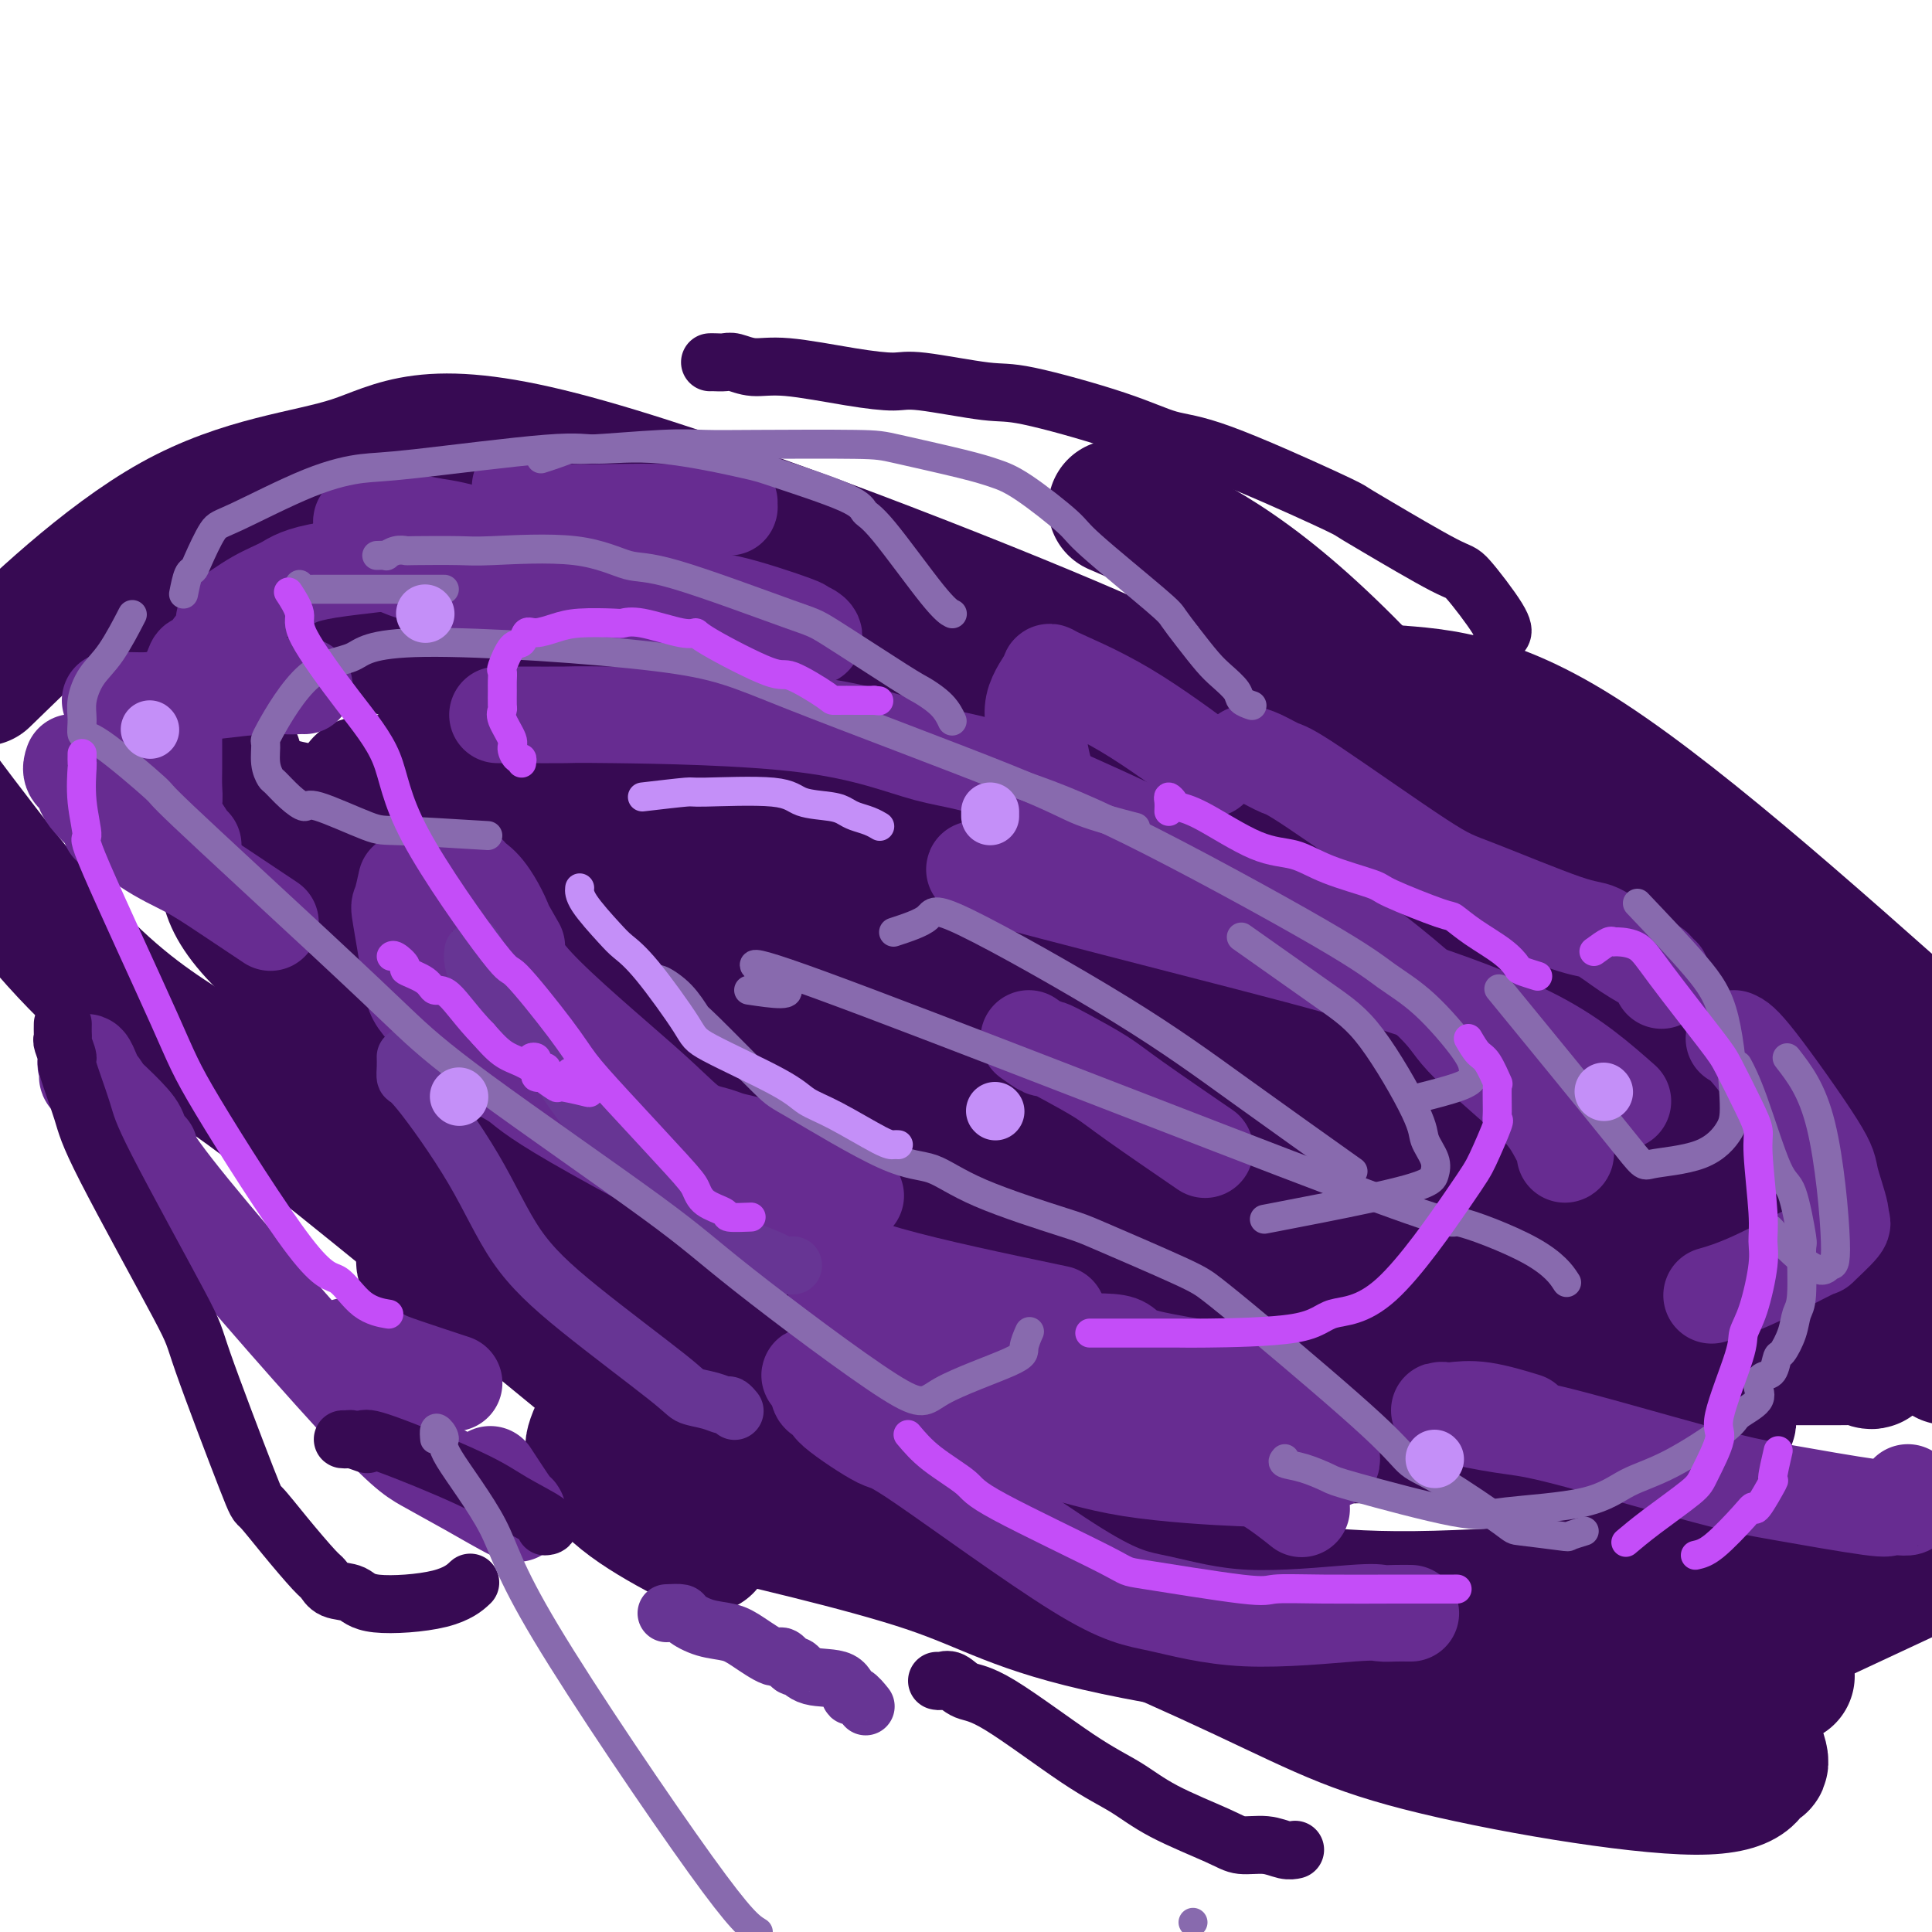
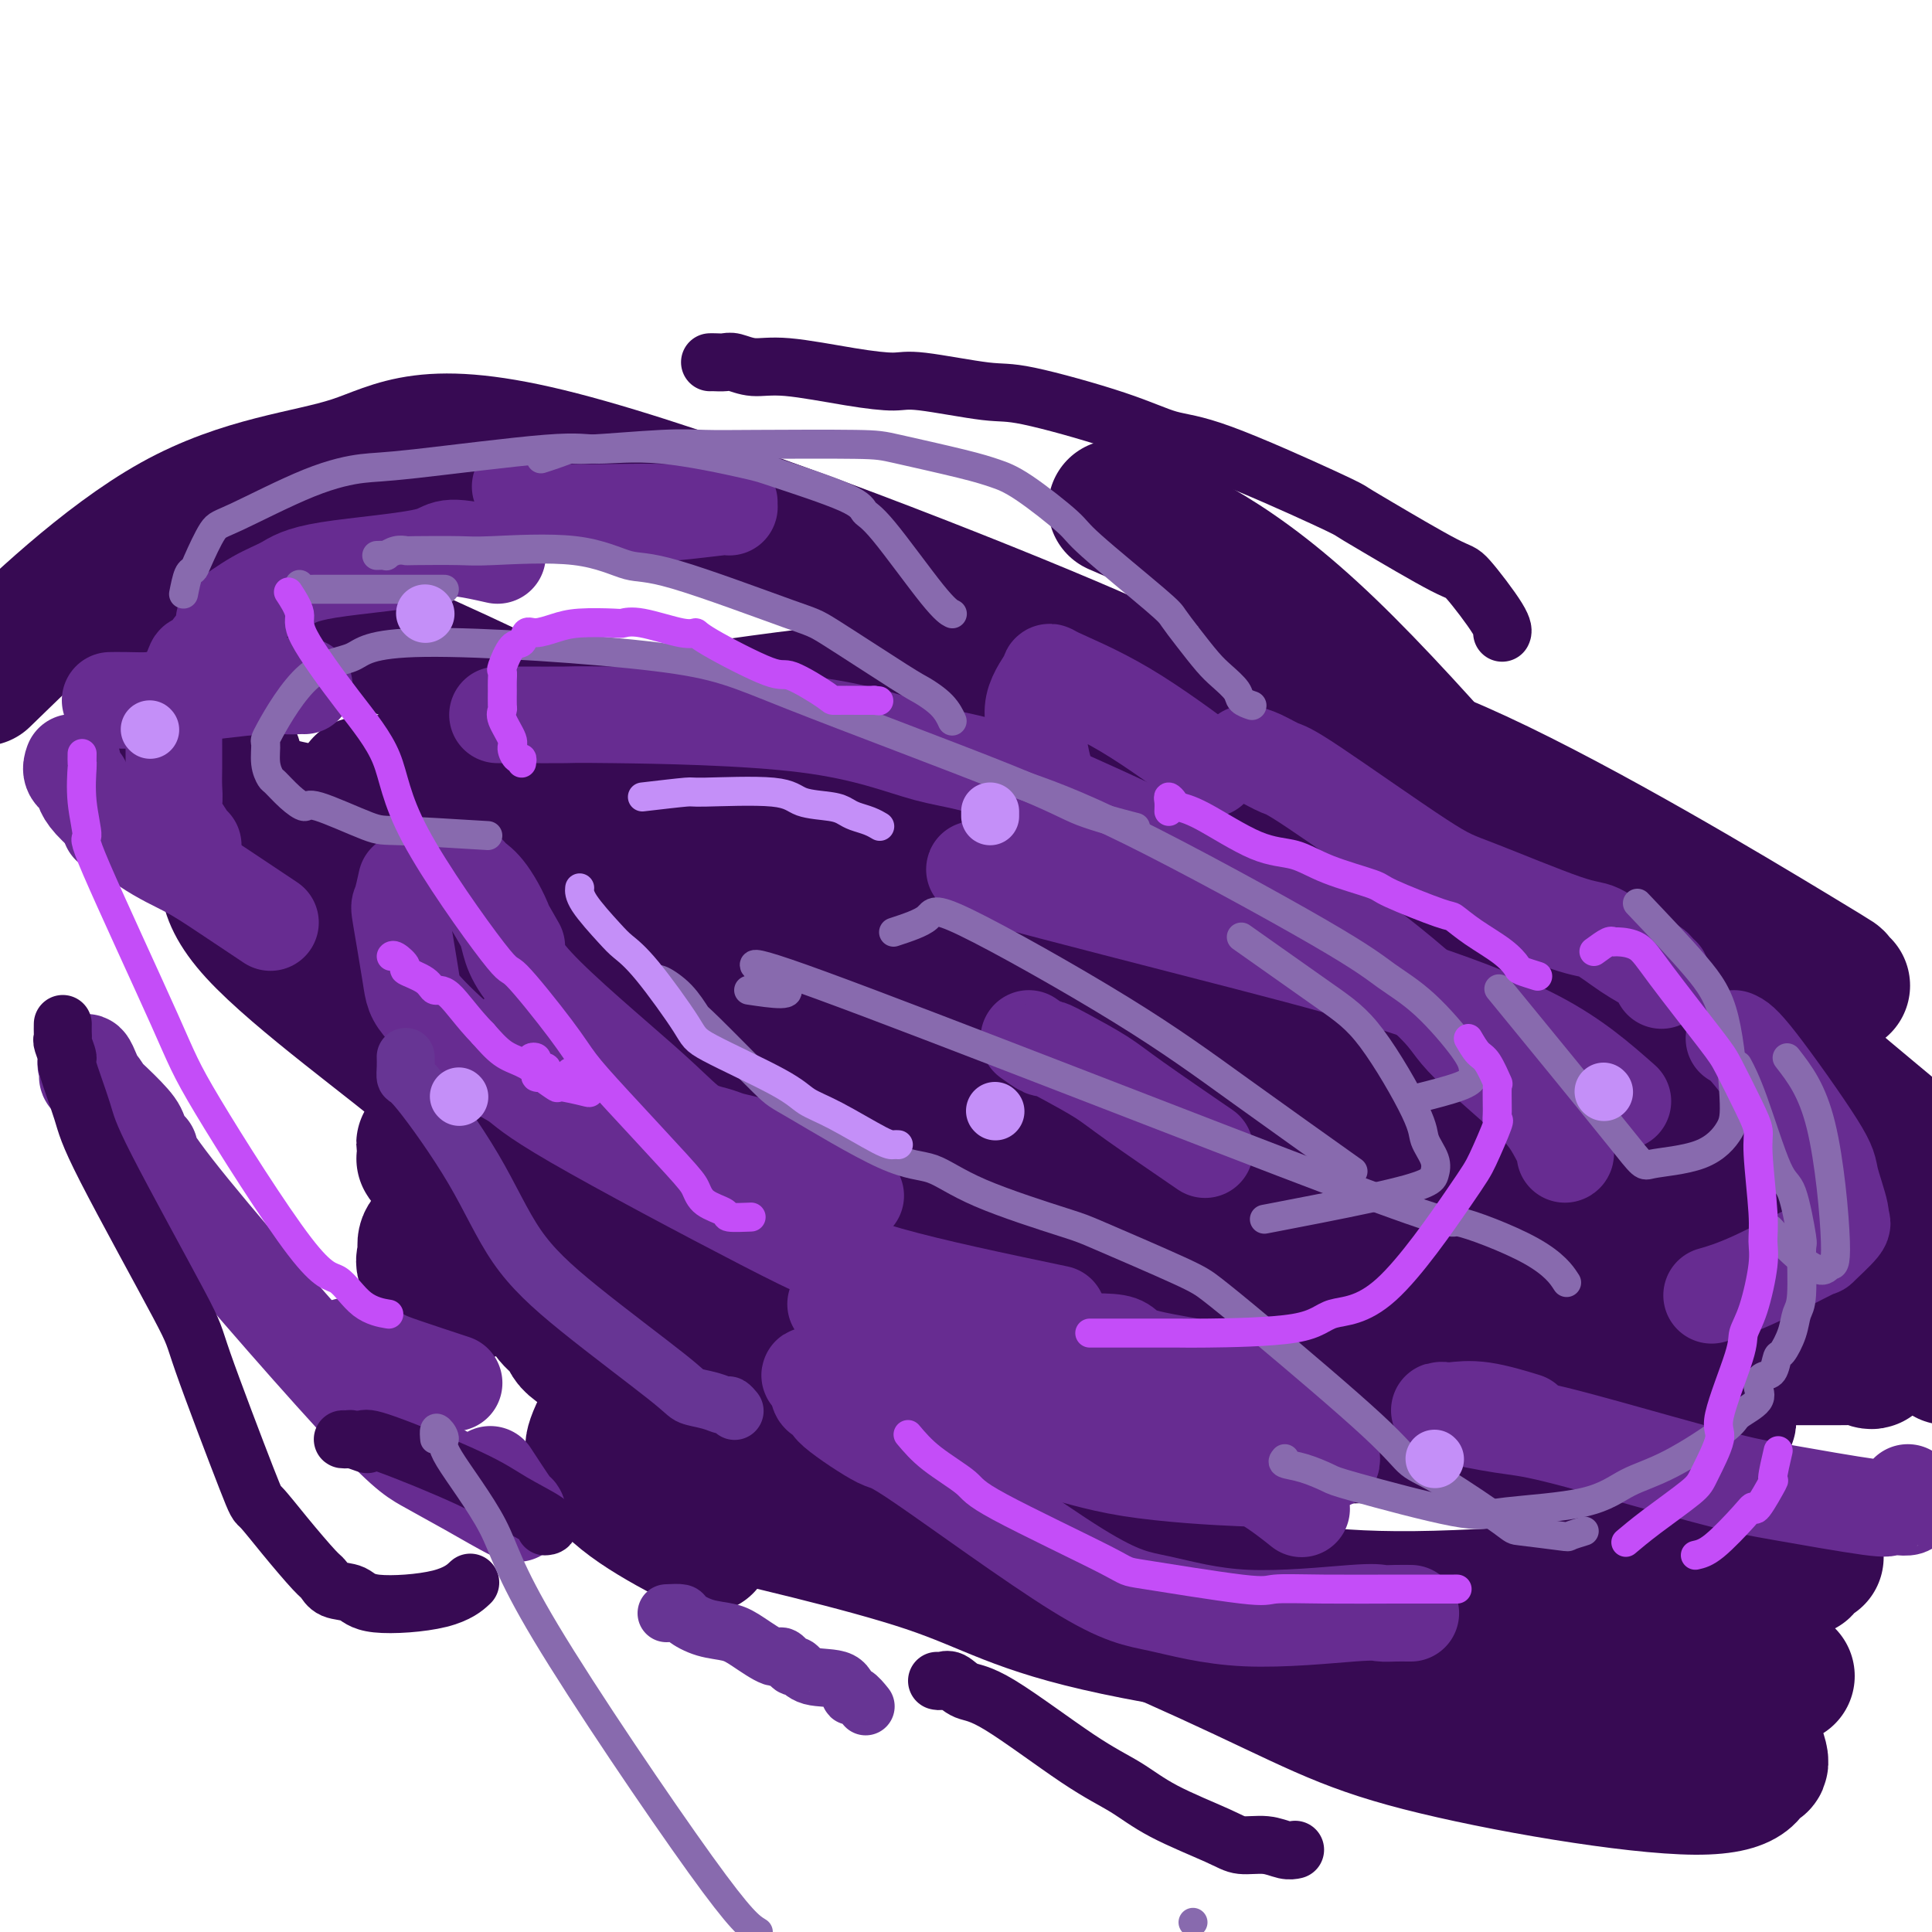
<svg xmlns="http://www.w3.org/2000/svg" viewBox="0 0 400 400" version="1.1">
  <g fill="none" stroke="#370A53" stroke-width="28" stroke-linecap="round" stroke-linejoin="round">
    <path d="M97,268c-0.655,-0.175 -1.310,-0.350 -2,-1c-0.690,-0.650 -1.414,-1.774 -2,-2c-0.586,-0.226 -1.032,0.445 -2,0c-0.968,-0.445 -2.456,-2.005 -3,-3c-0.544,-0.995 -0.144,-1.424 0,-2c0.144,-0.576 0.033,-1.301 0,-2c-0.033,-0.699 0.014,-1.374 1,-2c0.986,-0.626 2.911,-1.203 5,-1c2.089,0.203 4.342,1.186 5,1c0.658,-0.186 -0.278,-1.541 12,4c12.278,5.541 37.771,17.980 52,25c14.229,7.020 17.193,8.622 20,10c2.807,1.378 5.458,2.531 7,4c1.542,1.469 1.977,3.253 2,4c0.023,0.747 -0.366,0.458 -1,0c-0.634,-0.458 -1.514,-1.084 -4,-2c-2.486,-0.916 -6.579,-2.122 -9,-3c-2.421,-0.878 -3.172,-1.428 -13,-6c-9.828,-4.572 -28.735,-13.167 -39,-19c-10.265,-5.833 -11.889,-8.904 -15,-12c-3.111,-3.096 -7.708,-6.216 -12,-10c-4.292,-3.784 -8.279,-8.231 -10,-10c-1.721,-1.769 -1.177,-0.859 -1,-1c0.177,-0.141 -0.014,-1.333 0,-2c0.014,-0.667 0.232,-0.810 0,-1c-0.232,-0.190 -0.915,-0.426 2,0c2.915,0.426 9.427,1.515 13,3c3.573,1.485 4.205,3.367 16,13c11.795,9.633 34.752,27.017 47,37c12.248,9.983 13.785,12.567 16,15c2.215,2.433 5.107,4.717 8,7" />
    <path d="M190,312c13.881,11.993 5.085,5.974 2,4c-3.085,-1.974 -0.459,0.097 1,1c1.459,0.903 1.750,0.637 -1,0c-2.750,-0.637 -8.541,-1.645 -15,-3c-6.459,-1.355 -13.585,-3.057 -22,-5c-8.415,-1.943 -18.119,-4.127 -22,-5c-3.881,-0.873 -1.941,-0.437 0,0" />
    <path d="M134,246c0.003,0.224 0.007,0.447 0,0c-0.007,-0.447 -0.023,-1.566 0,-2c0.023,-0.434 0.086,-0.184 0,-1c-0.086,-0.816 -0.321,-2.699 -1,-4c-0.679,-1.301 -1.804,-2.019 -7,-11c-5.196,-8.981 -14.464,-26.224 -20,-35c-5.536,-8.776 -7.339,-9.085 -11,-13c-3.661,-3.915 -9.178,-11.438 -12,-15c-2.822,-3.562 -2.948,-3.165 -3,-3c-0.052,0.165 -0.032,0.099 0,0c0.032,-0.099 0.074,-0.230 2,1c1.926,1.230 5.735,3.822 7,4c1.265,0.178 -0.013,-2.059 11,9c11.013,11.059 34.318,35.414 46,49c11.682,13.586 11.740,16.405 13,19c1.260,2.595 3.720,4.967 5,7c1.280,2.033 1.379,3.727 1,4c-0.379,0.273 -1.236,-0.875 -1,0c0.236,0.875 1.563,3.774 -3,0c-4.563,-3.774 -15.018,-14.221 -23,-22c-7.982,-7.779 -13.491,-12.889 -19,-18" />
    <path d="M119,215c-13.192,-11.824 -25.171,-21.383 -31,-26c-5.829,-4.617 -5.510,-4.292 -7,-7c-1.490,-2.708 -4.791,-8.447 -6,-11c-1.209,-2.553 -0.325,-1.918 0,-3c0.325,-1.082 0.093,-3.881 0,-5c-0.093,-1.119 -0.046,-0.560 0,0" />
    <path d="M188,146c1.491,-0.453 2.981,-0.907 2,0c-0.981,0.907 -4.434,3.173 -6,4c-1.566,0.827 -1.245,0.213 -13,8c-11.755,7.787 -35.584,23.974 -47,31c-11.416,7.026 -10.418,4.892 -12,4c-1.582,-0.892 -5.744,-0.542 -8,0c-2.256,0.542 -2.608,1.274 -3,-2c-0.392,-3.274 -0.826,-10.556 -1,-14c-0.174,-3.444 -0.087,-3.051 3,-6c3.087,-2.949 9.174,-9.242 11,-13c1.826,-3.758 -0.610,-4.982 15,-8c15.610,-3.018 49.267,-7.831 73,-9c23.733,-1.169 37.542,1.306 52,4c14.458,2.694 29.566,5.607 52,16c22.434,10.393 52.192,28.264 65,36c12.808,7.736 8.664,5.335 8,5c-0.664,-0.335 2.153,1.394 2,2c-0.153,0.606 -3.277,0.089 -2,0c1.277,-0.089 6.953,0.248 -5,0c-11.953,-0.248 -41.537,-1.083 -62,-3c-20.463,-1.917 -31.804,-4.916 -46,-8c-14.196,-3.084 -31.245,-6.253 -47,-9c-15.755,-2.747 -30.216,-5.070 -36,-6c-5.784,-0.930 -2.892,-0.465 0,0" />
    <path d="M176,167c6.988,-0.700 13.977,-1.400 43,13c29.023,14.400 80.081,43.901 107,60c26.919,16.099 29.698,18.797 37,24c7.302,5.203 19.127,12.911 23,16c3.873,3.089 -0.205,1.560 0,1c0.205,-0.560 4.694,-0.150 0,0c-4.694,0.150 -18.572,0.040 -35,0c-16.428,-0.040 -35.408,-0.012 -43,0c-7.592,0.012 -3.796,0.006 0,0" />
    <path d="M111,241c-0.171,-0.515 -0.341,-1.031 0,-4c0.341,-2.969 1.194,-8.392 4,-11c2.806,-2.608 7.567,-2.401 9,-5c1.433,-2.599 -0.460,-8.004 20,-5c20.460,3.004 63.274,14.417 90,23c26.726,8.583 37.365,14.336 60,29c22.635,14.664 57.265,38.239 72,48c14.735,9.761 9.574,5.708 7,5c-2.574,-0.708 -2.562,1.929 -1,3c1.562,1.071 4.672,0.576 -10,2c-14.672,1.424 -47.127,4.768 -69,5c-21.873,0.232 -33.163,-2.648 -46,-6c-12.837,-3.352 -27.220,-7.176 -50,-15c-22.780,-7.824 -53.957,-19.650 -68,-26c-14.043,-6.350 -10.953,-7.226 -11,-8c-0.047,-0.774 -3.233,-1.448 -5,-5c-1.767,-3.552 -2.116,-9.984 -2,-14c0.116,-4.016 0.697,-5.616 0,-7c-0.697,-1.384 -2.671,-2.551 3,-7c5.671,-4.449 18.989,-12.181 32,-16c13.011,-3.819 25.715,-3.725 36,-6c10.285,-2.275 18.151,-6.919 44,6c25.849,12.919 69.682,43.400 92,61c22.318,17.600 23.122,22.320 28,34c4.878,11.680 13.830,30.320 17,38c3.170,7.680 0.556,4.400 0,5c-0.556,0.600 0.944,5.078 -12,5c-12.944,-0.078 -40.331,-4.713 -57,-9c-16.669,-4.287 -22.620,-8.225 -44,-18c-21.380,-9.775 -58.190,-25.388 -95,-41" />
    <path d="M155,302c-26.665,-13.170 -23.827,-16.597 -27,-23c-3.173,-6.403 -12.358,-15.784 -17,-24c-4.642,-8.216 -4.742,-15.268 -5,-18c-0.258,-2.732 -0.674,-1.144 3,-7c3.674,-5.856 11.439,-19.155 19,-29c7.561,-9.845 14.916,-16.235 25,-22c10.084,-5.765 22.895,-10.906 33,-16c10.105,-5.094 17.504,-10.141 42,-8c24.496,2.141 66.089,11.471 89,20c22.911,8.529 27.139,16.257 39,28c11.861,11.743 31.355,27.500 39,34c7.645,6.500 3.441,3.742 2,3c-1.441,-0.742 -0.119,0.531 -2,1c-1.881,0.469 -6.966,0.134 -9,0c-2.034,-0.134 -1.017,-0.067 0,0" />
-     <path d="M208,174c16.274,-13.119 32.548,-26.238 45,-31c12.452,-4.762 21.083,-1.167 31,0c9.917,1.167 21.119,-0.095 41,12c19.881,12.095 48.440,37.548 77,63" />
+     <path d="M208,174c12.452,-4.762 21.083,-1.167 31,0c9.917,1.167 21.119,-0.095 41,12c19.881,12.095 48.440,37.548 77,63" />
    <path d="M364,264c9.382,-1.176 18.763,-2.351 0,0c-18.763,2.351 -65.671,8.229 -92,10c-26.329,1.771 -32.078,-0.567 -41,-2c-8.922,-1.433 -21.018,-1.963 -31,-4c-9.982,-2.037 -17.852,-5.582 -21,-7c-3.148,-1.418 -1.574,-0.709 0,0" />
    <path d="M182,217c0.844,-1.889 1.688,-3.778 14,-14c12.312,-10.222 36.092,-28.778 48,-39c11.908,-10.222 11.944,-12.111 28,-5c16.056,7.111 48.130,23.222 69,40c20.870,16.778 30.534,34.222 39,48c8.466,13.778 15.733,23.889 23,34" />
-     <path d="M399,324c3.333,-1.556 6.667,-3.111 0,0c-6.667,3.111 -23.333,10.889 -30,14c-6.667,3.111 -3.333,1.556 0,0" />
    <path d="M146,320c-4.979,-2.616 -9.959,-5.232 -14,-8c-4.041,-2.768 -7.145,-5.689 -8,-8c-0.855,-2.311 0.538,-4.012 0,-4c-0.538,0.012 -3.006,1.735 1,-6c4.006,-7.735 14.485,-24.930 19,-34c4.515,-9.070 3.065,-10.014 16,-17c12.935,-6.986 40.253,-20.013 58,-25c17.747,-4.987 25.922,-1.935 37,0c11.078,1.935 25.060,2.752 41,12c15.940,9.248 33.840,26.928 41,34c7.160,7.072 3.580,3.536 0,0" />
    <path d="M370,347c-28.051,-2.086 -56.103,-4.171 -78,-8c-21.897,-3.829 -37.640,-9.401 -52,-14c-14.360,-4.599 -27.337,-8.225 -45,-13c-17.663,-4.775 -40.011,-10.698 -50,-13c-9.989,-2.302 -7.619,-0.981 -7,-1c0.619,-0.019 -0.515,-1.376 -1,-2c-0.485,-0.624 -0.323,-0.514 0,-1c0.323,-0.486 0.807,-1.567 1,-2c0.193,-0.433 0.097,-0.216 0,0" />
    <path d="M309,278c14.402,20.413 28.804,40.827 35,50c6.196,9.173 4.186,7.106 2,8c-2.186,0.894 -4.550,4.749 -8,7c-3.450,2.251 -7.987,2.897 -10,4c-2.013,1.103 -1.502,2.663 -20,1c-18.498,-1.663 -56.006,-6.551 -77,-11c-20.994,-4.449 -25.472,-8.461 -39,-13c-13.528,-4.539 -36.104,-9.607 -46,-12c-9.896,-2.393 -7.113,-2.112 -6,-2c1.113,0.112 0.557,0.056 0,0" />
-     <path d="M150,303c0.324,-0.001 0.647,-0.002 -1,-1c-1.647,-0.998 -5.266,-2.993 -6,-3c-0.734,-0.007 1.417,1.973 -12,-9c-13.417,-10.973 -42.400,-34.900 -60,-49c-17.600,-14.100 -23.815,-18.373 -31,-23c-7.185,-4.627 -15.338,-9.608 -26,-21c-10.662,-11.392 -23.831,-29.196 -37,-47" />
    <path d="M22,122c-1.930,0.767 -3.860,1.535 0,0c3.860,-1.535 13.509,-5.372 42,5c28.491,10.372 75.822,34.952 100,48c24.178,13.048 25.201,14.563 36,24c10.799,9.437 31.372,26.794 40,34c8.628,7.206 5.309,4.259 5,4c-0.309,-0.259 2.391,2.170 1,3c-1.391,0.830 -6.872,0.061 -7,1c-0.128,0.939 5.099,3.584 -19,2c-24.099,-1.584 -77.523,-7.399 -102,-10c-24.477,-2.601 -20.008,-1.987 -28,-9c-7.992,-7.013 -28.445,-21.653 -37,-31c-8.555,-9.347 -5.211,-13.402 -5,-17c0.211,-3.598 -2.713,-6.738 -3,-10c-0.287,-3.262 2.061,-6.646 3,-8c0.939,-1.354 0.470,-0.677 0,0" />
    <path d="M314,247c0.867,0.540 1.734,1.079 1,1c-0.734,-0.079 -3.067,-0.777 -3,-1c0.067,-0.223 2.536,0.027 -10,-6c-12.536,-6.027 -40.077,-18.333 -59,-26c-18.923,-7.667 -29.229,-10.696 -41,-13c-11.771,-2.304 -25.008,-3.883 -45,-9c-19.992,-5.117 -46.740,-13.774 -59,-18c-12.260,-4.226 -10.031,-4.022 -10,-5c0.031,-0.978 -2.134,-3.136 -3,-4c-0.866,-0.864 -0.433,-0.432 0,0" />
    <path d="M273,181c13.371,9.399 26.741,18.798 38,27c11.259,8.202 20.405,15.206 30,22c9.595,6.794 19.637,13.377 23,16c3.363,2.623 0.046,1.287 0,1c-0.046,-0.287 3.177,0.474 -3,-5c-6.177,-5.474 -21.755,-17.185 -29,-24c-7.245,-6.815 -6.159,-8.734 -27,-15c-20.841,-6.266 -63.611,-16.879 -92,-25c-28.389,-8.121 -42.397,-13.749 -48,-16c-5.603,-2.251 -2.802,-1.126 0,0" />
    <path d="M231,105c12.459,5.348 24.917,10.696 44,29c19.083,18.304 44.790,49.565 58,65c13.210,15.435 13.923,15.046 15,20c1.077,4.954 2.518,15.253 6,19c3.482,3.747 9.005,0.943 -2,3c-11.005,2.057 -38.537,8.974 -56,12c-17.463,3.026 -24.855,2.161 -41,0c-16.145,-2.161 -41.041,-5.617 -51,-7c-9.959,-1.383 -4.979,-0.691 0,0" />
    <path d="M0,137c-3.092,3.002 -6.183,6.005 0,0c6.183,-6.005 21.642,-21.017 36,-29c14.358,-7.983 27.615,-8.935 37,-12c9.385,-3.065 14.896,-8.241 43,-1c28.104,7.241 78.799,26.901 105,38c26.201,11.099 27.907,13.637 43,27c15.093,13.363 43.571,37.551 56,48c12.429,10.449 8.808,7.159 8,7c-0.808,-0.159 1.198,2.812 2,4c0.802,1.188 0.401,0.594 0,0" />
    <path d="M177,184c-37.263,-5.004 -74.526,-10.008 -95,-13c-20.474,-2.992 -24.157,-3.972 -31,-6c-6.843,-2.028 -16.844,-5.102 -21,-7c-4.156,-1.898 -2.467,-2.618 -2,-3c0.467,-0.382 -0.289,-0.426 0,-2c0.289,-1.574 1.624,-4.680 3,-7c1.376,-2.320 2.794,-3.855 7,-6c4.206,-2.145 11.202,-4.898 14,-6c2.798,-1.102 1.399,-0.551 0,0" />
    <path d="M340,272c0.957,0.735 1.914,1.471 -2,0c-3.914,-1.471 -12.698,-5.148 -27,-10c-14.302,-4.852 -34.121,-10.878 -54,-16c-19.879,-5.122 -39.818,-9.339 -59,-14c-19.182,-4.661 -37.605,-9.765 -54,-14c-16.395,-4.235 -30.760,-7.602 -45,-12c-14.240,-4.398 -28.354,-9.828 -34,-12c-5.646,-2.172 -2.823,-1.086 0,0" />
    <path d="M226,147c35.406,33.059 70.813,66.119 89,85c18.187,18.881 19.155,23.584 24,32c4.845,8.416 13.568,20.545 17,26c3.432,5.455 1.573,4.236 0,4c-1.573,-0.236 -2.861,0.511 -2,1c0.861,0.489 3.870,0.719 -7,1c-10.870,0.281 -35.619,0.614 -55,1c-19.381,0.386 -33.395,0.825 -39,1c-5.605,0.175 -2.803,0.088 0,0" />
    <path d="M339,315c0.000,0.000 0.100,0.100 0.1,0.1" />
  </g>
  <g fill="none" stroke="#672C91" stroke-width="20" stroke-linecap="round" stroke-linejoin="round">
    <path d="M107,196c-1.508,-2.654 -3.015,-5.307 -4,-7c-0.985,-1.693 -1.447,-2.424 -2,-3c-0.553,-0.576 -1.195,-0.996 -2,-2c-0.805,-1.004 -1.772,-2.593 -2,-3c-0.228,-0.407 0.282,0.367 1,1c0.718,0.633 1.643,1.125 3,3c1.357,1.875 3.147,5.132 4,8c0.853,2.868 0.769,5.346 6,11c5.231,5.654 15.775,14.484 22,20c6.225,5.516 8.129,7.719 10,9c1.871,1.281 3.708,1.642 5,2c1.292,0.358 2.040,0.713 3,1c0.960,0.287 2.133,0.505 4,1c1.867,0.495 4.428,1.267 6,2c1.572,0.733 2.154,1.428 5,3c2.846,1.572 7.956,4.021 10,5c2.044,0.979 1.022,0.490 0,0" />
    <path d="M219,272c-12.946,-2.713 -25.891,-5.427 -35,-8c-9.109,-2.573 -14.381,-5.007 -26,-11c-11.619,-5.993 -29.584,-15.547 -39,-21c-9.416,-5.453 -10.281,-6.807 -12,-8c-1.719,-1.193 -4.290,-2.225 -8,-5c-3.710,-2.775 -8.560,-7.294 -11,-10c-2.440,-2.706 -2.472,-3.598 -3,-7c-0.528,-3.402 -1.554,-9.314 -2,-12c-0.446,-2.686 -0.312,-2.146 0,-3c0.312,-0.854 0.804,-3.101 1,-4c0.196,-0.899 0.098,-0.449 0,0" />
    <path d="M230,179c-0.841,0.043 -1.682,0.086 -2,0c-0.318,-0.086 -0.112,-0.300 -2,-3c-1.888,-2.700 -5.871,-7.887 -8,-12c-2.129,-4.113 -2.404,-7.153 -3,-10c-0.596,-2.847 -1.513,-5.500 -1,-8c0.513,-2.500 2.455,-4.847 3,-6c0.545,-1.153 -0.308,-1.113 2,0c2.308,1.113 7.775,3.300 14,7c6.225,3.700 13.207,8.914 16,11c2.793,2.086 1.396,1.043 0,0" />
    <path d="M336,228c-5.009,-4.420 -10.019,-8.840 -18,-13c-7.981,-4.160 -18.934,-8.061 -28,-11c-9.066,-2.939 -16.247,-4.917 -32,-9c-15.753,-4.083 -40.080,-10.271 -50,-13c-9.920,-2.729 -5.432,-2.000 -4,-2c1.432,-0.000 -0.191,-0.731 0,-1c0.191,-0.269 2.198,-0.077 3,0c0.802,0.077 0.401,0.038 0,0" />
    <path d="M103,148c1.120,-0.004 2.240,-0.008 5,0c2.760,0.008 7.159,0.029 9,0c1.841,-0.029 1.122,-0.106 10,0c8.878,0.106 27.352,0.396 40,2c12.648,1.604 19.470,4.522 25,6c5.530,1.478 9.769,1.515 21,6c11.231,4.485 29.452,13.417 40,18c10.548,4.583 13.421,4.817 20,9c6.579,4.183 16.865,12.316 22,17c5.135,4.684 5.121,5.921 8,9c2.879,3.079 8.652,8.002 12,11c3.348,2.998 4.270,4.071 5,5c0.730,0.929 1.268,1.713 2,3c0.732,1.287 1.659,3.077 2,4c0.341,0.923 0.098,0.978 0,1c-0.098,0.022 -0.049,0.011 0,0" />
    <path d="M395,309c-0.044,0.734 -0.088,1.467 0,2c0.088,0.533 0.307,0.865 0,1c-0.307,0.135 -1.139,0.073 -2,0c-0.861,-0.073 -1.752,-0.159 -2,0c-0.248,0.159 0.147,0.561 -4,0c-4.147,-0.561 -12.837,-2.086 -18,-3c-5.163,-0.914 -6.799,-1.218 -10,-2c-3.201,-0.782 -7.967,-2.042 -15,-4c-7.033,-1.958 -16.334,-4.616 -22,-6c-5.666,-1.384 -7.697,-1.495 -11,-2c-3.303,-0.505 -7.876,-1.403 -10,-2c-2.124,-0.597 -1.798,-0.894 -2,-1c-0.202,-0.106 -0.932,-0.021 -1,0c-0.068,0.021 0.526,-0.022 1,0c0.474,0.022 0.828,0.109 2,0c1.172,-0.109 3.162,-0.414 6,0c2.838,0.414 6.525,1.547 8,2c1.475,0.453 0.737,0.227 0,0" />
    <path d="M291,334c0.681,0.004 1.363,0.007 1,0c-0.363,-0.007 -1.769,-0.026 -3,0c-1.231,0.026 -2.285,0.097 -3,0c-0.715,-0.097 -1.089,-0.361 -6,0c-4.911,0.361 -14.358,1.346 -22,1c-7.642,-0.346 -13.479,-2.022 -18,-3c-4.521,-0.978 -7.728,-1.256 -17,-7c-9.272,-5.744 -24.611,-16.953 -32,-22c-7.389,-5.047 -6.830,-3.930 -9,-5c-2.170,-1.070 -7.070,-4.325 -9,-6c-1.930,-1.675 -0.891,-1.769 -1,-2c-0.109,-0.231 -1.365,-0.598 -2,-1c-0.635,-0.402 -0.648,-0.840 0,-1c0.648,-0.160 1.957,-0.043 2,0c0.043,0.043 -1.181,0.012 1,0c2.181,-0.012 7.766,-0.003 10,0c2.234,0.003 1.117,0.002 0,0" />
    <path d="M173,270c0.854,-0.113 1.708,-0.226 4,0c2.292,0.226 6.020,0.792 10,2c3.980,1.208 8.210,3.057 12,4c3.790,0.943 7.140,0.980 17,5c9.860,4.020 26.231,12.024 34,16c7.769,3.976 6.937,3.924 9,6c2.063,2.076 7.023,6.278 9,8c1.977,1.722 0.971,0.962 1,1c0.029,0.038 1.092,0.873 0,0c-1.092,-0.873 -4.339,-3.455 -7,-5c-2.661,-1.545 -4.738,-2.055 -7,-3c-2.262,-0.945 -4.711,-2.325 -10,-5c-5.289,-2.675 -13.419,-6.643 -18,-9c-4.581,-2.357 -5.612,-3.101 -7,-4c-1.388,-0.899 -3.131,-1.954 -4,-3c-0.869,-1.046 -0.864,-2.084 -1,-3c-0.136,-0.916 -0.413,-1.712 0,-2c0.413,-0.288 1.515,-0.069 2,0c0.485,0.069 0.353,-0.013 0,0c-0.353,0.013 -0.925,0.120 2,0c2.925,-0.120 9.349,-0.466 12,0c2.651,0.466 1.531,1.743 6,3c4.469,1.257 14.528,2.494 20,4c5.472,1.506 6.356,3.282 8,5c1.644,1.718 4.049,3.378 6,5c1.951,1.622 3.448,3.206 4,4c0.552,0.794 0.158,0.798 0,1c-0.158,0.202 -0.079,0.601 0,1" />
    <path d="M275,301c2.273,2.540 -1.044,0.891 -4,1c-2.956,0.109 -5.553,1.976 -7,3c-1.447,1.024 -1.746,1.206 -7,1c-5.254,-0.206 -15.464,-0.798 -23,-2c-7.536,-1.202 -12.398,-3.013 -17,-4c-4.602,-0.987 -8.943,-1.150 -15,-3c-6.057,-1.850 -13.828,-5.386 -18,-7c-4.172,-1.614 -4.743,-1.307 -7,-2c-2.257,-0.693 -6.200,-2.386 -8,-3c-1.800,-0.614 -1.455,-0.149 -1,0c0.455,0.149 1.021,-0.019 2,0c0.979,0.019 2.369,0.225 3,0c0.631,-0.225 0.501,-0.880 5,0c4.499,0.880 13.626,3.294 21,5c7.374,1.706 12.995,2.702 18,4c5.005,1.298 9.394,2.898 15,4c5.606,1.102 12.431,1.708 16,2c3.569,0.292 3.884,0.271 4,0c0.116,-0.271 0.033,-0.792 0,-1c-0.033,-0.208 -0.017,-0.104 0,0" />
    <path d="M128,231c-2.685,-2.121 -5.371,-4.243 -8,-6c-2.629,-1.757 -5.202,-3.150 -7,-4c-1.798,-0.850 -2.822,-1.156 -4,-2c-1.178,-0.844 -2.509,-2.227 -3,-3c-0.491,-0.773 -0.140,-0.935 0,-1c0.140,-0.065 0.070,-0.032 0,0" />
    <path d="M56,191c-3.085,-2.056 -6.169,-4.112 -9,-6c-2.831,-1.888 -5.407,-3.608 -8,-5c-2.593,-1.392 -5.203,-2.457 -9,-5c-3.797,-2.543 -8.783,-6.563 -11,-9c-2.217,-2.438 -1.666,-3.293 -2,-4c-0.334,-0.707 -1.551,-1.267 -2,-2c-0.449,-0.733 -0.128,-1.638 0,-2c0.128,-0.362 0.064,-0.181 0,0" />
    <path d="M63,142c-0.107,-0.014 -0.214,-0.028 -1,0c-0.786,0.028 -2.251,0.099 -3,0c-0.749,-0.099 -0.783,-0.366 -5,0c-4.217,0.366 -12.619,1.366 -17,2c-4.381,0.634 -4.741,0.902 -6,1c-1.259,0.098 -3.416,0.026 -5,0c-1.584,-0.026 -2.595,-0.008 -3,0c-0.405,0.008 -0.202,0.004 0,0" />
    <path d="M151,104c0.007,0.414 0.013,0.829 0,1c-0.013,0.171 -0.046,0.100 0,0c0.046,-0.100 0.169,-0.227 -2,0c-2.169,0.227 -6.631,0.810 -9,1c-2.369,0.190 -2.645,-0.012 -7,0c-4.355,0.012 -12.788,0.238 -17,0c-4.212,-0.238 -4.201,-0.940 -5,-2c-0.799,-1.060 -2.407,-2.478 -3,-3c-0.593,-0.522 -0.169,-0.149 0,0c0.169,0.149 0.085,0.075 0,0" />
-     <path d="M142,123c-1.742,0.451 -3.485,0.902 -4,1c-0.515,0.098 0.197,-0.158 -3,0c-3.197,0.158 -10.301,0.731 -15,1c-4.699,0.269 -6.991,0.234 -9,0c-2.009,-0.234 -3.736,-0.668 -9,-2c-5.264,-1.332 -14.066,-3.561 -18,-5c-3.934,-1.439 -3.001,-2.088 -4,-3c-0.999,-0.912 -3.930,-2.087 -5,-3c-1.070,-0.913 -0.280,-1.565 0,-2c0.280,-0.435 0.051,-0.653 0,-1c-0.051,-0.347 0.077,-0.822 0,-1c-0.077,-0.178 -0.359,-0.060 0,0c0.359,0.060 1.359,0.060 3,0c1.641,-0.060 3.923,-0.181 6,0c2.077,0.181 3.948,0.663 6,1c2.052,0.337 4.284,0.530 12,3c7.716,2.470 20.915,7.216 29,10c8.085,2.784 11.055,3.605 16,5c4.945,1.395 11.866,3.365 15,4c3.134,0.635 2.479,-0.064 3,0c0.521,0.064 2.216,0.892 3,1c0.784,0.108 0.658,-0.505 0,-1c-0.658,-0.495 -1.848,-0.873 -2,-1c-0.152,-0.127 0.732,-0.003 -2,-1c-2.732,-0.997 -9.082,-3.115 -13,-4c-3.918,-0.885 -5.405,-0.539 -13,-2c-7.595,-1.461 -21.297,-4.731 -35,-8" />
    <path d="M103,115c-12.079,-2.772 -9.777,-1.201 -14,0c-4.223,1.201 -14.971,2.032 -21,3c-6.029,0.968 -7.338,2.074 -9,3c-1.662,0.926 -3.678,1.672 -6,3c-2.322,1.328 -4.949,3.236 -6,4c-1.051,0.764 -0.525,0.382 0,0" />
    <path d="M44,134c0.324,0.189 0.648,0.378 0,1c-0.648,0.622 -2.268,1.678 -3,2c-0.732,0.322 -0.574,-0.090 -1,1c-0.426,1.090 -1.435,3.681 -2,5c-0.565,1.319 -0.687,1.364 -1,2c-0.313,0.636 -0.816,1.861 -1,3c-0.184,1.139 -0.049,2.190 0,3c0.049,0.810 0.013,1.378 0,2c-0.013,0.622 -0.003,1.297 0,2c0.003,0.703 -0.002,1.435 0,2c0.002,0.565 0.012,0.964 0,2c-0.012,1.036 -0.046,2.708 0,4c0.046,1.292 0.174,2.203 0,3c-0.174,0.797 -0.648,1.482 0,3c0.648,1.518 2.420,3.871 3,5c0.580,1.129 -0.030,1.034 0,1c0.030,-0.034 0.701,-0.006 1,0c0.299,0.006 0.227,-0.009 0,0c-0.227,0.009 -0.609,0.041 -1,0c-0.391,-0.041 -0.792,-0.155 -1,0c-0.208,0.155 -0.222,0.577 -1,0c-0.778,-0.577 -2.321,-2.155 -3,-3c-0.679,-0.845 -0.494,-0.959 -2,-1c-1.506,-0.041 -4.703,-0.011 -6,0c-1.297,0.011 -0.695,0.003 -1,0c-0.305,-0.003 -1.516,-0.001 -2,0c-0.484,0.001 -0.242,0.000 0,0" />
    <path d="M31,238c-1.715,-0.977 -3.429,-1.954 -5,-4c-1.571,-2.046 -2.997,-5.160 -4,-7c-1.003,-1.840 -1.583,-2.407 -2,-3c-0.417,-0.593 -0.671,-1.211 -1,-2c-0.329,-0.789 -0.733,-1.749 -1,-2c-0.267,-0.251 -0.398,0.207 0,1c0.398,0.793 1.325,1.919 1,2c-0.325,0.081 -1.903,-0.885 0,1c1.903,1.885 7.288,6.620 9,9c1.712,2.380 -0.248,2.404 8,13c8.248,10.596 26.704,31.763 37,43c10.296,11.237 12.433,12.544 15,14c2.567,1.456 5.563,3.062 9,5c3.437,1.938 7.316,4.210 9,5c1.684,0.790 1.173,0.098 1,0c-0.173,-0.098 -0.008,0.397 -1,-1c-0.992,-1.397 -3.141,-4.685 -4,-6c-0.859,-1.315 -0.430,-0.658 0,0" />
    <path d="M72,284c-0.416,-0.181 -0.832,-0.362 -1,-1c-0.168,-0.638 -0.089,-1.734 0,-2c0.089,-0.266 0.188,0.297 0,0c-0.188,-0.297 -0.662,-1.456 0,-2c0.662,-0.544 2.459,-0.475 4,0c1.541,0.475 2.825,1.354 4,2c1.175,0.646 2.239,1.059 5,2c2.761,0.941 7.217,2.412 9,3c1.783,0.588 0.891,0.294 0,0" />
    <path d="M258,156c0.865,0.205 1.730,0.409 3,1c1.270,0.591 2.945,1.567 4,2c1.055,0.433 1.491,0.323 7,4c5.509,3.677 16.093,11.141 22,15c5.907,3.859 7.138,4.113 12,6c4.862,1.887 13.354,5.408 18,7c4.646,1.592 5.445,1.254 7,2c1.555,0.746 3.867,2.577 6,4c2.133,1.423 4.088,2.437 5,3c0.912,0.563 0.780,0.673 1,1c0.220,0.327 0.791,0.871 1,1c0.209,0.129 0.056,-0.158 0,0c-0.056,0.158 -0.016,0.759 0,1c0.016,0.241 0.008,0.120 0,0" />
    <path d="M359,215c0.828,0.348 1.657,0.696 5,5c3.343,4.304 9.201,12.564 12,17c2.799,4.436 2.538,5.046 3,7c0.462,1.954 1.647,5.250 2,7c0.353,1.750 -0.125,1.953 0,2c0.125,0.047 0.852,-0.061 0,1c-0.852,1.061 -3.284,3.290 -4,4c-0.716,0.710 0.282,-0.098 -2,1c-2.282,1.098 -7.845,4.103 -12,6c-4.155,1.897 -6.901,2.685 -8,3c-1.099,0.315 -0.549,0.158 0,0" />
    <path d="M213,215c1.227,0.879 2.454,1.758 3,2c0.546,0.242 0.411,-0.154 1,0c0.589,0.154 1.901,0.859 4,2c2.099,1.141 4.985,2.718 7,4c2.015,1.282 3.158,2.268 7,5c3.842,2.732 10.383,7.209 13,9c2.617,1.791 1.308,0.895 0,0" />
  </g>
  <g fill="none" stroke="#673594" stroke-width="12" stroke-linecap="round" stroke-linejoin="round">
-     <path d="M98,197c-0.008,-0.500 -0.015,-0.999 0,-1c0.015,-0.001 0.053,0.497 0,1c-0.053,0.503 -0.198,1.012 0,2c0.198,0.988 0.740,2.454 1,3c0.260,0.546 0.238,0.171 2,2c1.762,1.829 5.308,5.861 8,9c2.692,3.139 4.528,5.383 7,9c2.472,3.617 5.578,8.605 12,15c6.422,6.395 16.159,14.197 21,18c4.841,3.803 4.786,3.607 6,4c1.214,0.393 3.696,1.373 5,2c1.304,0.627 1.428,0.900 2,1c0.572,0.100 1.592,0.029 2,0c0.408,-0.029 0.204,-0.014 0,0" />
    <path d="M84,219c-0.004,-0.163 -0.009,-0.326 0,0c0.009,0.326 0.030,1.142 0,2c-0.030,0.858 -0.113,1.757 0,2c0.113,0.243 0.423,-0.170 3,3c2.577,3.170 7.423,9.924 11,16c3.577,6.076 5.885,11.473 9,16c3.115,4.527 7.038,8.184 13,13c5.962,4.816 13.965,10.792 18,14c4.035,3.208 4.104,3.648 5,4c0.896,0.352 2.618,0.616 4,1c1.382,0.384 2.422,0.886 3,1c0.578,0.114 0.694,-0.162 1,0c0.306,0.162 0.802,0.760 1,1c0.198,0.240 0.099,0.120 0,0" />
    <path d="M138,334c1.241,-0.058 2.483,-0.116 3,0c0.517,0.116 0.310,0.407 1,1c0.690,0.593 2.278,1.487 4,2c1.722,0.513 3.579,0.643 5,1c1.421,0.357 2.407,0.941 4,2c1.593,1.059 3.791,2.592 5,3c1.209,0.408 1.427,-0.311 2,0c0.573,0.311 1.502,1.650 2,2c0.498,0.350 0.566,-0.290 1,0c0.434,0.290 1.234,1.511 3,2c1.766,0.489 4.498,0.247 6,1c1.502,0.753 1.774,2.501 2,3c0.226,0.499 0.407,-0.250 1,0c0.593,0.250 1.598,1.500 2,2c0.402,0.500 0.201,0.250 0,0" />
  </g>
  <g fill="none" stroke="#370A53" stroke-width="12" stroke-linecap="round" stroke-linejoin="round">
    <path d="M194,348c0.260,0.057 0.520,0.115 1,0c0.480,-0.115 1.179,-0.401 2,0c0.821,0.401 1.763,1.491 3,2c1.237,0.509 2.768,0.437 7,3c4.232,2.563 11.166,7.763 16,11c4.834,3.237 7.570,4.513 10,6c2.430,1.487 4.555,3.187 8,5c3.445,1.813 8.209,3.740 11,5c2.791,1.260 3.610,1.854 5,2c1.390,0.146 3.352,-0.157 5,0c1.648,0.157 2.982,0.773 4,1c1.018,0.227 1.719,0.065 2,0c0.281,-0.065 0.140,-0.032 0,0" />
    <path d="M76,299c-1.187,-0.422 -2.374,-0.845 -3,-1c-0.626,-0.155 -0.690,-0.044 -1,0c-0.310,0.044 -0.867,0.020 -1,0c-0.133,-0.020 0.158,-0.036 1,0c0.842,0.036 2.234,0.125 3,0c0.766,-0.125 0.905,-0.464 5,1c4.095,1.464 12.144,4.732 17,7c4.856,2.268 6.518,3.536 9,5c2.482,1.464 5.784,3.125 7,4c1.216,0.875 0.348,0.964 0,1c-0.348,0.036 -0.174,0.018 0,0" />
    <path d="M13,212c-0.010,0.738 -0.019,1.476 0,2c0.019,0.524 0.068,0.835 0,1c-0.068,0.165 -0.252,0.185 0,1c0.252,0.815 0.941,2.426 1,3c0.059,0.574 -0.511,0.111 0,2c0.511,1.889 2.102,6.129 3,9c0.898,2.871 1.102,4.373 5,12c3.898,7.627 11.488,21.380 15,28c3.512,6.620 2.944,6.106 5,12c2.056,5.894 6.736,18.194 9,24c2.264,5.806 2.113,5.118 3,6c0.887,0.882 2.811,3.334 5,6c2.189,2.666 4.643,5.545 6,7c1.357,1.455 1.618,1.485 2,2c0.382,0.515 0.884,1.514 2,2c1.116,0.486 2.846,0.459 4,1c1.154,0.541 1.732,1.650 5,2c3.268,0.350 9.226,-0.060 13,-1c3.774,-0.940 5.364,-2.412 6,-3c0.636,-0.588 0.318,-0.294 0,0" />
    <path d="M147,75c0.233,-0.009 0.467,-0.018 1,0c0.533,0.018 1.367,0.064 2,0c0.633,-0.064 1.065,-0.237 2,0c0.935,0.237 2.373,0.885 4,1c1.627,0.115 3.443,-0.301 7,0c3.557,0.301 8.855,1.320 13,2c4.145,0.680 7.137,1.020 9,1c1.863,-0.020 2.597,-0.401 6,0c3.403,0.401 9.476,1.585 13,2c3.524,0.415 4.499,0.062 9,1c4.501,0.938 12.529,3.168 18,5c5.471,1.832 8.386,3.265 11,4c2.614,0.735 4.928,0.772 11,3c6.072,2.228 15.902,6.646 21,9c5.098,2.354 5.465,2.644 6,3c0.535,0.356 1.240,0.779 5,3c3.760,2.221 10.577,6.242 14,8c3.423,1.758 3.454,1.255 5,3c1.546,1.745 4.609,5.739 6,8c1.391,2.261 1.112,2.789 1,3c-0.112,0.211 -0.056,0.106 0,0" />
  </g>
  <g fill="none" stroke="#886AAE" stroke-width="6" stroke-linecap="round" stroke-linejoin="round">
-     <path d="M213,276c0.128,-0.288 0.256,-0.577 0,0c-0.256,0.577 -0.895,2.018 -1,3c-0.105,0.982 0.326,1.505 -3,3c-3.326,1.495 -10.409,3.961 -14,6c-3.591,2.039 -3.690,3.650 -11,-1c-7.310,-4.650 -21.830,-15.561 -30,-22c-8.170,-6.439 -9.989,-8.407 -19,-15c-9.011,-6.593 -25.213,-17.810 -35,-25c-9.787,-7.190 -13.157,-10.351 -17,-14c-3.843,-3.649 -8.158,-7.784 -17,-16c-8.842,-8.216 -22.211,-20.511 -28,-26c-5.789,-5.489 -3.997,-4.171 -6,-6c-2.003,-1.829 -7.800,-6.803 -11,-9c-3.200,-2.197 -3.803,-1.616 -4,-2c-0.197,-0.384 0.011,-1.733 0,-3c-0.011,-1.267 -0.240,-2.453 0,-4c0.240,-1.547 0.951,-3.456 2,-5c1.049,-1.544 2.436,-2.723 4,-5c1.564,-2.277 3.304,-5.650 4,-7c0.696,-1.350 0.348,-0.675 0,0" />
    <path d="M101,173c-7.099,-0.433 -14.198,-0.867 -18,-1c-3.802,-0.133 -4.308,0.034 -7,-1c-2.692,-1.034 -7.572,-3.270 -10,-4c-2.428,-0.730 -2.406,0.046 -3,0c-0.594,-0.046 -1.805,-0.913 -3,-2c-1.195,-1.087 -2.375,-2.394 -3,-3c-0.625,-0.606 -0.695,-0.512 -1,-1c-0.305,-0.488 -0.843,-1.556 -1,-3c-0.157,-1.444 0.068,-3.262 0,-4c-0.068,-0.738 -0.430,-0.397 1,-3c1.430,-2.603 4.651,-8.151 8,-11c3.349,-2.849 6.824,-3.000 9,-4c2.176,-1.000 3.051,-2.848 15,-3c11.949,-0.152 34.972,1.392 48,3c13.028,1.608 16.060,3.279 28,8c11.940,4.721 32.788,12.492 44,17c11.212,4.508 12.788,5.752 16,7c3.212,1.248 8.061,2.499 10,3c1.939,0.501 0.970,0.250 0,0" />
    <path d="M210,162c6.103,2.090 12.206,4.180 24,10c11.794,5.820 29.279,15.369 39,21c9.721,5.631 11.678,7.343 14,9c2.322,1.657 5.010,3.259 8,6c2.990,2.741 6.281,6.623 8,9c1.719,2.377 1.864,3.250 2,4c0.136,0.750 0.263,1.376 0,2c-0.263,0.624 -0.917,1.245 -3,2c-2.083,0.755 -5.595,1.644 -7,2c-1.405,0.356 -0.702,0.178 0,0" />
    <path d="M155,205c5.125,0.766 10.250,1.532 7,-1c-3.250,-2.532 -14.874,-8.362 8,0c22.874,8.362 80.245,30.918 107,41c26.755,10.082 22.893,7.692 25,8c2.107,0.308 10.183,3.314 15,6c4.817,2.686 6.376,5.053 7,6c0.624,0.947 0.312,0.473 0,0" />
    <path d="M185,193c2.865,-0.941 5.731,-1.882 7,-3c1.269,-1.118 0.942,-2.413 8,1c7.058,3.413 21.500,11.533 32,18c10.500,6.467 17.058,11.279 25,17c7.942,5.721 17.269,12.349 21,15c3.731,2.651 1.865,1.326 0,0" />
    <path d="M257,194c6.314,4.466 12.627,8.932 17,12c4.373,3.068 6.804,4.737 10,9c3.196,4.263 7.156,11.120 9,15c1.844,3.880 1.572,4.784 2,6c0.428,1.216 1.554,2.743 2,4c0.446,1.257 0.211,2.243 0,3c-0.211,0.757 -0.397,1.285 -2,2c-1.603,0.715 -4.624,1.615 -11,3c-6.376,1.385 -16.107,3.253 -20,4c-3.893,0.747 -1.946,0.374 0,0" />
    <path d="M339,187c4.454,4.687 8.907,9.374 12,13c3.093,3.626 4.824,6.190 6,11c1.176,4.810 1.796,11.868 2,16c0.204,4.132 -0.009,5.340 -1,7c-0.991,1.660 -2.760,3.771 -6,5c-3.240,1.229 -7.951,1.577 -10,2c-2.049,0.423 -1.436,0.922 -7,-6c-5.564,-6.922 -17.304,-21.263 -22,-27c-4.696,-5.737 -2.348,-2.868 0,0" />
    <path d="M370,219c2.597,3.339 5.193,6.678 7,14c1.807,7.322 2.823,18.627 3,24c0.177,5.373 -0.486,4.816 -1,5c-0.514,0.184 -0.880,1.111 -2,1c-1.120,-0.111 -2.994,-1.261 -5,-3c-2.006,-1.739 -4.145,-4.068 -5,-5c-0.855,-0.932 -0.428,-0.466 0,0" />
    <path d="M328,317c-1.274,0.393 -2.548,0.786 -3,1c-0.452,0.214 -0.081,0.250 -2,0c-1.919,-0.250 -6.129,-0.784 -8,-1c-1.871,-0.216 -1.404,-0.114 -4,-2c-2.596,-1.886 -8.256,-5.762 -12,-8c-3.744,-2.238 -5.571,-2.839 -7,-4c-1.429,-1.161 -2.460,-2.882 -8,-8c-5.540,-5.118 -15.590,-13.633 -22,-19c-6.410,-5.367 -9.181,-7.585 -11,-9c-1.819,-1.415 -2.687,-2.026 -7,-4c-4.313,-1.974 -12.073,-5.312 -16,-7c-3.927,-1.688 -4.023,-1.728 -8,-3c-3.977,-1.272 -11.837,-3.778 -17,-6c-5.163,-2.222 -7.629,-4.162 -10,-5c-2.371,-0.838 -4.647,-0.575 -10,-3c-5.353,-2.425 -13.782,-7.537 -18,-10c-4.218,-2.463 -4.227,-2.275 -7,-5c-2.773,-2.725 -8.312,-8.362 -11,-11c-2.688,-2.638 -2.524,-2.276 -3,-3c-0.476,-0.724 -1.591,-2.534 -3,-4c-1.409,-1.466 -3.110,-2.587 -4,-3c-0.890,-0.413 -0.969,-0.118 -1,0c-0.031,0.118 -0.016,0.059 0,0" />
    <path d="M266,302c-0.311,0.365 -0.621,0.729 0,1c0.621,0.271 2.175,0.448 4,1c1.825,0.552 3.922,1.478 5,2c1.078,0.522 1.139,0.639 6,2c4.861,1.361 14.523,3.968 20,5c5.477,1.032 6.767,0.491 11,0c4.233,-0.491 11.407,-0.932 16,-2c4.593,-1.068 6.605,-2.764 9,-4c2.395,-1.236 5.173,-2.011 9,-4c3.827,-1.989 8.702,-5.192 11,-7c2.298,-1.808 2.020,-2.223 3,-3c0.980,-0.777 3.218,-1.918 4,-3c0.782,-1.082 0.106,-2.105 0,-3c-0.106,-0.895 0.357,-1.663 1,-2c0.643,-0.337 1.467,-0.244 2,-1c0.533,-0.756 0.774,-2.363 1,-3c0.226,-0.637 0.439,-0.305 1,-1c0.561,-0.695 1.472,-2.416 2,-4c0.528,-1.584 0.672,-3.031 1,-4c0.328,-0.969 0.841,-1.460 1,-4c0.159,-2.540 -0.036,-7.129 0,-9c0.036,-1.871 0.304,-1.024 0,-3c-0.304,-1.976 -1.178,-6.775 -2,-9c-0.822,-2.225 -1.591,-1.875 -3,-5c-1.409,-3.125 -3.456,-9.726 -5,-14c-1.544,-4.274 -2.584,-6.221 -3,-7c-0.416,-0.779 -0.208,-0.389 0,0" />
    <path d="M78,115c0.889,-0.030 1.779,-0.061 2,0c0.221,0.061 -0.225,0.212 0,0c0.225,-0.212 1.122,-0.788 2,-1c0.878,-0.212 1.736,-0.060 2,0c0.264,0.060 -0.065,0.027 2,0c2.065,-0.027 6.523,-0.050 9,0c2.477,0.050 2.972,0.171 7,0c4.028,-0.171 11.589,-0.635 17,0c5.411,0.635 8.672,2.370 11,3c2.328,0.630 3.724,0.156 10,2c6.276,1.844 17.432,6.005 23,8c5.568,1.995 5.548,1.824 9,4c3.452,2.176 10.375,6.699 14,9c3.625,2.301 3.951,2.380 5,3c1.049,0.620 2.821,1.782 4,3c1.179,1.218 1.765,2.491 2,3c0.235,0.509 0.117,0.255 0,0" />
    <path d="M92,122c-4.082,0.000 -8.165,0.000 -11,0c-2.835,-0.000 -4.423,-0.000 -6,0c-1.577,0.000 -3.144,0.001 -5,0c-1.856,-0.001 -4.000,-0.004 -5,0c-1.000,0.004 -0.856,0.015 -1,0c-0.144,-0.015 -0.575,-0.056 -1,0c-0.425,0.056 -0.845,0.207 -1,0c-0.155,-0.207 -0.044,-0.774 0,-1c0.044,-0.226 0.022,-0.113 0,0" />
    <path d="M38,123c0.319,-1.592 0.638,-3.184 1,-4c0.362,-0.816 0.767,-0.855 1,-1c0.233,-0.145 0.295,-0.396 1,-2c0.705,-1.604 2.054,-4.560 3,-6c0.946,-1.440 1.488,-1.364 5,-3c3.512,-1.636 9.995,-4.984 15,-7c5.005,-2.016 8.533,-2.701 11,-3c2.467,-0.299 3.873,-0.213 11,-1c7.127,-0.787 19.974,-2.446 27,-3c7.026,-0.554 8.229,-0.003 11,0c2.771,0.003 7.109,-0.542 13,0c5.891,0.542 13.336,2.173 17,3c3.664,0.827 3.548,0.851 7,2c3.452,1.149 10.474,3.422 14,5c3.526,1.578 3.558,2.462 4,3c0.442,0.538 1.294,0.732 4,4c2.706,3.268 7.267,9.611 10,13c2.733,3.389 3.638,3.826 4,4c0.362,0.174 0.181,0.087 0,0" />
    <path d="M112,95c0.944,-0.301 1.887,-0.603 3,-1c1.113,-0.397 2.394,-0.891 3,-1c0.606,-0.109 0.536,0.167 4,0c3.464,-0.167 10.463,-0.776 15,-1c4.537,-0.224 6.614,-0.065 9,0c2.386,0.065 5.081,0.034 11,0c5.919,-0.034 15.060,-0.071 20,0c4.940,0.071 5.678,0.250 9,1c3.322,0.750 9.229,2.073 13,3c3.771,0.927 5.406,1.460 7,2c1.594,0.540 3.147,1.088 6,3c2.853,1.912 7.007,5.188 9,7c1.993,1.812 1.825,2.158 5,5c3.175,2.842 9.693,8.178 13,11c3.307,2.822 3.405,3.130 4,4c0.595,0.870 1.688,2.303 3,4c1.312,1.697 2.842,3.660 4,5c1.158,1.340 1.943,2.058 3,3c1.057,0.942 2.386,2.108 3,3c0.614,0.892 0.511,1.509 1,2c0.489,0.491 1.568,0.854 2,1c0.432,0.146 0.216,0.073 0,0" />
    <path d="M90,298c-0.073,-0.793 -0.147,-1.585 0,-2c0.147,-0.415 0.513,-0.452 1,0c0.487,0.452 1.094,1.394 1,2c-0.094,0.606 -0.890,0.875 1,4c1.890,3.125 6.465,9.106 9,14c2.535,4.894 3.029,8.702 11,22c7.971,13.298 23.420,36.085 32,48c8.580,11.915 10.290,12.957 12,14" />
    <path d="M247,398c0.000,0.000 0.000,0.000 0,0c0.000,0.000 0.000,0.000 0,0" />
  </g>
  <g fill="none" stroke="#C44DF8" stroke-width="6" stroke-linecap="round" stroke-linejoin="round">
    <path d="M242,168c0.028,-0.709 0.055,-1.418 0,-2c-0.055,-0.582 -0.194,-1.039 0,-1c0.194,0.039 0.721,0.572 1,1c0.279,0.428 0.309,0.750 1,1c0.691,0.250 2.042,0.427 5,2c2.958,1.573 7.523,4.540 11,6c3.477,1.460 5.867,1.411 8,2c2.133,0.589 4.009,1.816 7,3c2.991,1.184 7.099,2.325 9,3c1.901,0.675 1.597,0.883 4,2c2.403,1.117 7.513,3.143 10,4c2.487,0.857 2.352,0.544 3,1c0.648,0.456 2.080,1.681 4,3c1.920,1.319 4.329,2.732 6,4c1.671,1.268 2.602,2.391 3,3c0.398,0.609 0.261,0.702 1,1c0.739,0.298 2.354,0.799 3,1c0.646,0.201 0.323,0.100 0,0" />
    <path d="M304,215c0.680,1.164 1.359,2.329 2,3c0.641,0.671 1.243,0.850 2,2c0.757,1.150 1.670,3.272 2,4c0.330,0.728 0.079,0.060 0,1c-0.079,0.940 0.015,3.486 0,5c-0.015,1.514 -0.138,1.996 0,2c0.138,0.004 0.536,-0.471 0,1c-0.536,1.471 -2.005,4.888 -3,7c-0.995,2.112 -1.515,2.920 -5,8c-3.485,5.080 -9.936,14.433 -15,19c-5.064,4.567 -8.741,4.348 -11,5c-2.259,0.652 -3.100,2.175 -8,3c-4.900,0.825 -13.860,0.953 -18,1c-4.140,0.047 -3.460,0.013 -6,0c-2.540,-0.013 -8.299,-0.003 -12,0c-3.701,0.003 -5.343,0.001 -6,0c-0.657,-0.001 -0.328,-0.000 0,0" />
    <path d="M118,222c0.763,0.725 1.526,1.449 2,2c0.474,0.551 0.658,0.928 1,1c0.342,0.072 0.842,-0.160 1,0c0.158,0.160 -0.024,0.713 0,1c0.024,0.287 0.255,0.309 -1,0c-1.255,-0.309 -3.998,-0.948 -5,-1c-1.002,-0.052 -0.265,0.483 -1,0c-0.735,-0.483 -2.943,-1.983 -4,-3c-1.057,-1.017 -0.965,-1.551 -1,-2c-0.035,-0.449 -0.198,-0.815 0,-1c0.198,-0.185 0.756,-0.190 1,0c0.244,0.190 0.173,0.576 0,1c-0.173,0.424 -0.447,0.885 0,1c0.447,0.115 1.614,-0.115 2,0c0.386,0.115 -0.010,0.574 0,1c0.010,0.426 0.425,0.817 0,1c-0.425,0.183 -1.691,0.157 -2,0c-0.309,-0.157 0.340,-0.444 0,-1c-0.340,-0.556 -1.668,-1.380 -3,-2c-1.332,-0.620 -2.666,-1.034 -4,-2c-1.334,-0.966 -2.667,-2.483 -4,-4" />
    <path d="M100,214c-3.120,-3.168 -5.419,-6.588 -7,-8c-1.581,-1.412 -2.444,-0.817 -3,-1c-0.556,-0.183 -0.804,-1.145 -2,-2c-1.196,-0.855 -3.340,-1.602 -4,-2c-0.660,-0.398 0.163,-0.447 0,-1c-0.163,-0.553 -1.313,-1.610 -2,-2c-0.687,-0.390 -0.911,-0.111 -1,0c-0.089,0.111 -0.045,0.056 0,0" />
    <path d="M60,123c-0.253,-0.387 -0.506,-0.773 0,0c0.506,0.773 1.771,2.706 2,4c0.229,1.294 -0.579,1.951 1,5c1.579,3.049 5.543,8.492 9,13c3.457,4.508 6.406,8.081 8,12c1.594,3.919 1.832,8.185 6,16c4.168,7.815 12.267,19.180 16,24c3.733,4.820 3.101,3.094 5,5c1.899,1.906 6.330,7.444 9,11c2.670,3.556 3.581,5.130 5,7c1.419,1.870 3.348,4.034 7,8c3.652,3.966 9.027,9.732 12,13c2.973,3.268 3.543,4.039 4,5c0.457,0.961 0.799,2.114 2,3c1.201,0.886 3.260,1.506 4,2c0.740,0.494 0.161,0.864 1,1c0.839,0.136 3.097,0.039 4,0c0.903,-0.039 0.452,-0.019 0,0" />
    <path d="M108,158c0.079,-0.475 0.157,-0.949 0,-1c-0.157,-0.051 -0.550,0.323 -1,0c-0.450,-0.323 -0.958,-1.341 -1,-2c-0.042,-0.659 0.381,-0.957 0,-2c-0.381,-1.043 -1.566,-2.831 -2,-4c-0.434,-1.169 -0.116,-1.718 0,-2c0.116,-0.282 0.029,-0.296 0,-1c-0.029,-0.704 -0.002,-2.098 0,-3c0.002,-0.902 -0.021,-1.311 0,-2c0.021,-0.689 0.085,-1.656 0,-2c-0.085,-0.344 -0.320,-0.063 0,-1c0.320,-0.937 1.194,-3.091 2,-4c0.806,-0.909 1.545,-0.573 2,-1c0.455,-0.427 0.626,-1.617 1,-2c0.374,-0.383 0.949,0.042 2,0c1.051,-0.042 2.577,-0.549 4,-1c1.423,-0.451 2.745,-0.845 5,-1c2.255,-0.155 5.445,-0.070 7,0c1.555,0.070 1.474,0.125 2,0c0.526,-0.125 1.657,-0.431 4,0c2.343,0.431 5.896,1.600 8,2c2.104,0.400 2.757,0.030 3,0c0.243,-0.030 0.075,0.279 3,2c2.925,1.721 8.944,4.853 12,6c3.056,1.147 3.150,0.307 5,1c1.850,0.693 5.455,2.918 7,4c1.545,1.082 1.031,1.022 2,1c0.969,-0.022 3.420,-0.006 5,0c1.580,0.006 2.290,0.003 3,0" />
    <path d="M181,145c1.667,0.167 0.833,0.083 0,0" />
    <path d="M17,156c-0.011,0.886 -0.023,1.773 0,2c0.023,0.227 0.079,-0.205 0,1c-0.079,1.205 -0.293,4.046 0,7c0.293,2.954 1.092,6.022 1,7c-0.092,0.978 -1.075,-0.135 2,7c3.075,7.135 10.207,22.517 14,31c3.793,8.483 4.247,10.066 9,18c4.753,7.934 13.807,22.217 19,29c5.193,6.783 6.526,6.066 8,7c1.474,0.934 3.089,3.521 5,5c1.911,1.479 4.117,1.851 5,2c0.883,0.149 0.441,0.074 0,0" />
    <path d="M188,297c1.361,1.614 2.721,3.228 5,5c2.279,1.772 5.476,3.701 7,5c1.524,1.299 1.376,1.966 7,5c5.624,3.034 17.019,8.435 22,11c4.981,2.565 3.547,2.295 8,3c4.453,0.705 14.792,2.385 20,3c5.208,0.615 5.284,0.165 7,0c1.716,-0.165 5.070,-0.044 10,0c4.930,0.044 11.435,0.012 15,0c3.565,-0.012 4.191,-0.003 6,0c1.809,0.003 4.803,0.001 6,0c1.197,-0.001 0.599,-0.000 0,0" />
    <path d="M351,322c1.070,-0.238 2.141,-0.475 4,-2c1.859,-1.525 4.508,-4.337 6,-6c1.492,-1.663 1.829,-2.177 2,-2c0.171,0.177 0.176,1.045 1,0c0.824,-1.045 2.468,-4.002 3,-5c0.532,-0.998 -0.049,-0.038 0,-1c0.049,-0.962 0.728,-3.846 1,-5c0.272,-1.154 0.136,-0.577 0,0" />
    <path d="M330,197c1.158,-0.847 2.316,-1.695 3,-2c0.684,-0.305 0.894,-0.069 1,0c0.106,0.069 0.110,-0.030 1,0c0.890,0.030 2.668,0.188 4,1c1.332,0.812 2.217,2.279 5,6c2.783,3.721 7.463,9.695 10,13c2.537,3.305 2.932,3.941 4,6c1.068,2.059 2.807,5.541 4,8c1.193,2.459 1.838,3.896 2,5c0.162,1.104 -0.158,1.877 0,5c0.158,3.123 0.795,8.597 1,12c0.205,3.403 -0.022,4.734 0,6c0.022,1.266 0.291,2.469 0,5c-0.291,2.531 -1.143,6.392 -2,9c-0.857,2.608 -1.718,3.962 -2,5c-0.282,1.038 0.015,1.759 -1,5c-1.015,3.241 -3.341,9.003 -4,12c-0.659,2.997 0.348,3.231 0,5c-0.348,1.769 -2.052,5.073 -3,7c-0.948,1.927 -1.141,2.475 -3,4c-1.859,1.525 -5.385,4.026 -8,6c-2.615,1.974 -4.319,3.421 -5,4c-0.681,0.579 -0.341,0.289 0,0" />
  </g>
  <g fill="none" stroke="#C48FF8" stroke-width="6" stroke-linecap="round" stroke-linejoin="round">
    <path d="M186,237c-0.313,-0.019 -0.625,-0.038 -1,0c-0.375,0.038 -0.812,0.134 -3,-1c-2.188,-1.134 -6.128,-3.496 -9,-5c-2.872,-1.504 -4.676,-2.149 -6,-3c-1.324,-0.851 -2.168,-1.908 -6,-4c-3.832,-2.092 -10.651,-5.218 -14,-7c-3.349,-1.782 -3.227,-2.220 -5,-5c-1.773,-2.780 -5.442,-7.901 -8,-11c-2.558,-3.099 -4.006,-4.176 -5,-5c-0.994,-0.824 -1.534,-1.396 -3,-3c-1.466,-1.604 -3.856,-4.239 -5,-6c-1.144,-1.761 -1.041,-2.646 -1,-3c0.041,-0.354 0.021,-0.177 0,0" />
    <path d="M133,165c3.738,-0.437 7.477,-0.874 9,-1c1.523,-0.126 0.831,0.060 4,0c3.169,-0.060 10.199,-0.367 14,0c3.801,0.367 4.373,1.408 6,2c1.627,0.592 4.310,0.737 6,1c1.690,0.263 2.386,0.645 3,1c0.614,0.355 1.144,0.683 2,1c0.856,0.317 2.038,0.624 3,1c0.962,0.376 1.703,0.822 2,1c0.297,0.178 0.148,0.089 0,0" />
  </g>
  <g fill="none" stroke="#C48FF8" stroke-width="12" stroke-linecap="round" stroke-linejoin="round">
    <path d="M297,302c0.000,0.000 0.100,0.100 0.1,0.1" />
    <path d="M332,226c0.000,0.000 0.100,0.100 0.1,0.1" />
    <path d="M205,169c0.000,-0.417 0.000,-0.833 0,-1c0.000,-0.167 0.000,-0.083 0,0" />
    <path d="M206,230c0.000,0.000 0.100,0.100 0.1,0.1" />
    <path d="M95,227c0.000,0.000 0.100,0.100 0.1,0.1" />
    <path d="M88,127c0.000,0.000 0.100,0.100 0.1,0.1" />
    <path d="M31,151c0.000,0.000 0.100,0.100 0.1,0.1" />
  </g>
</svg>